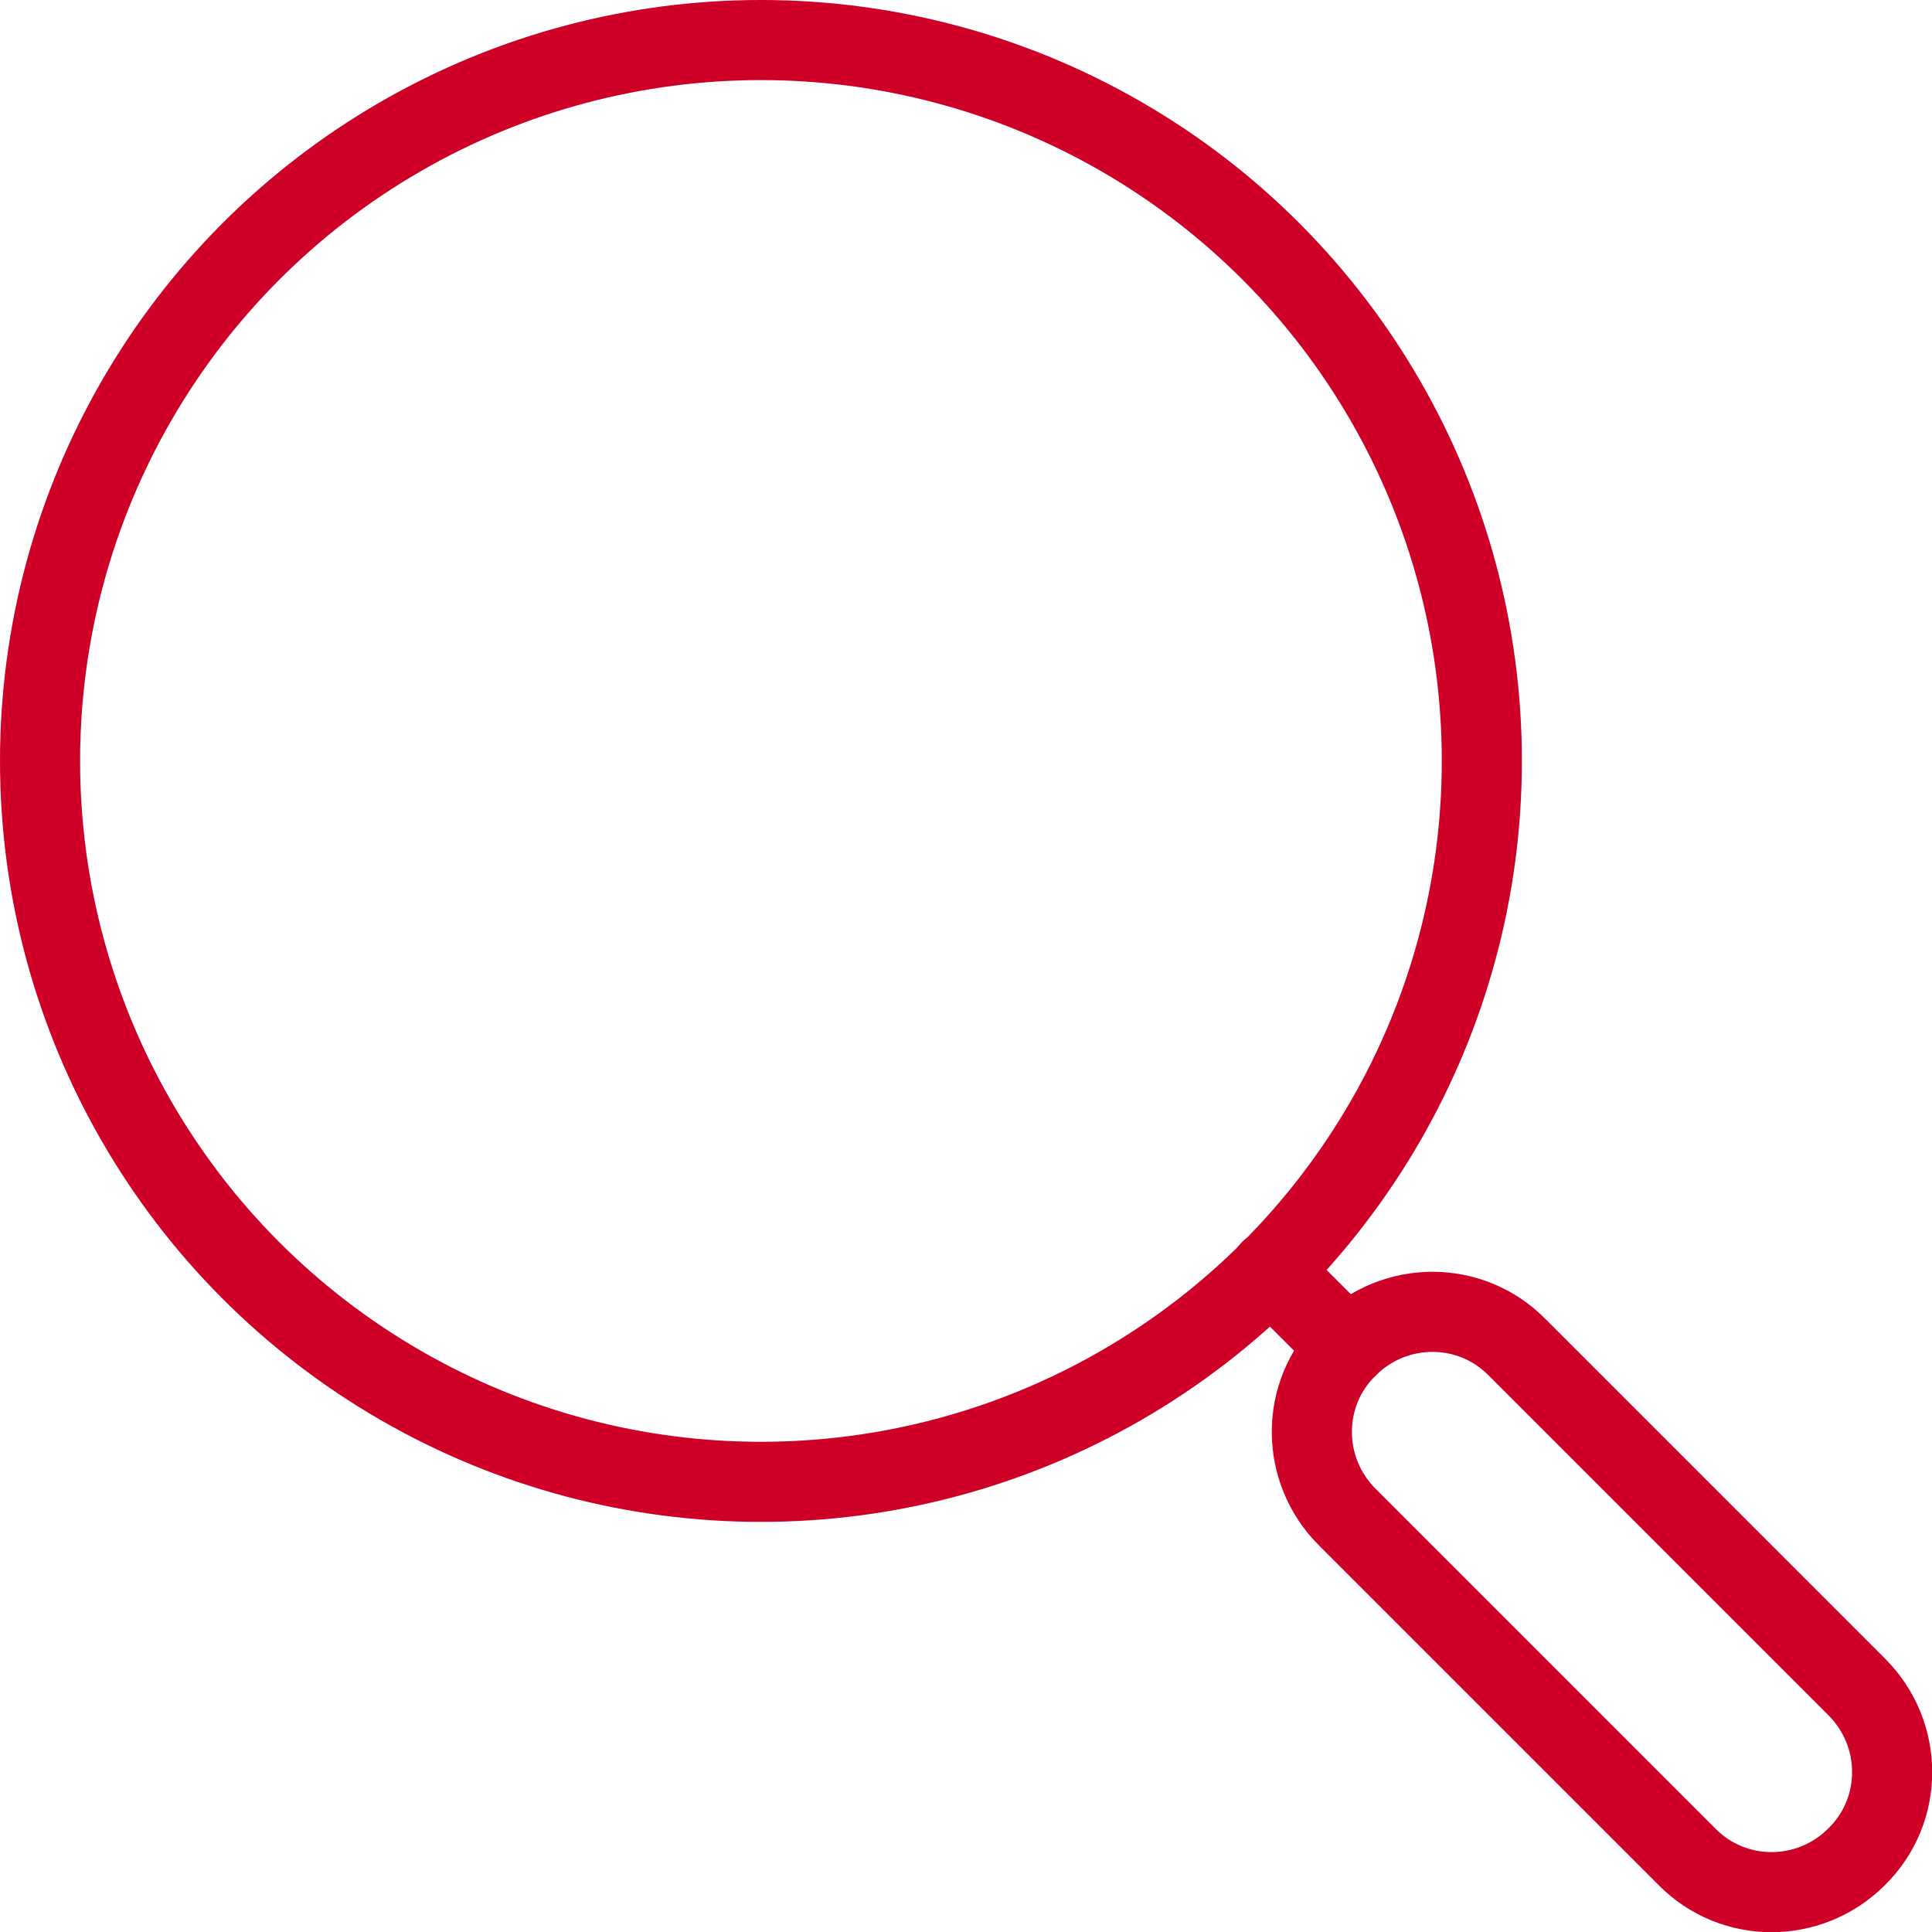
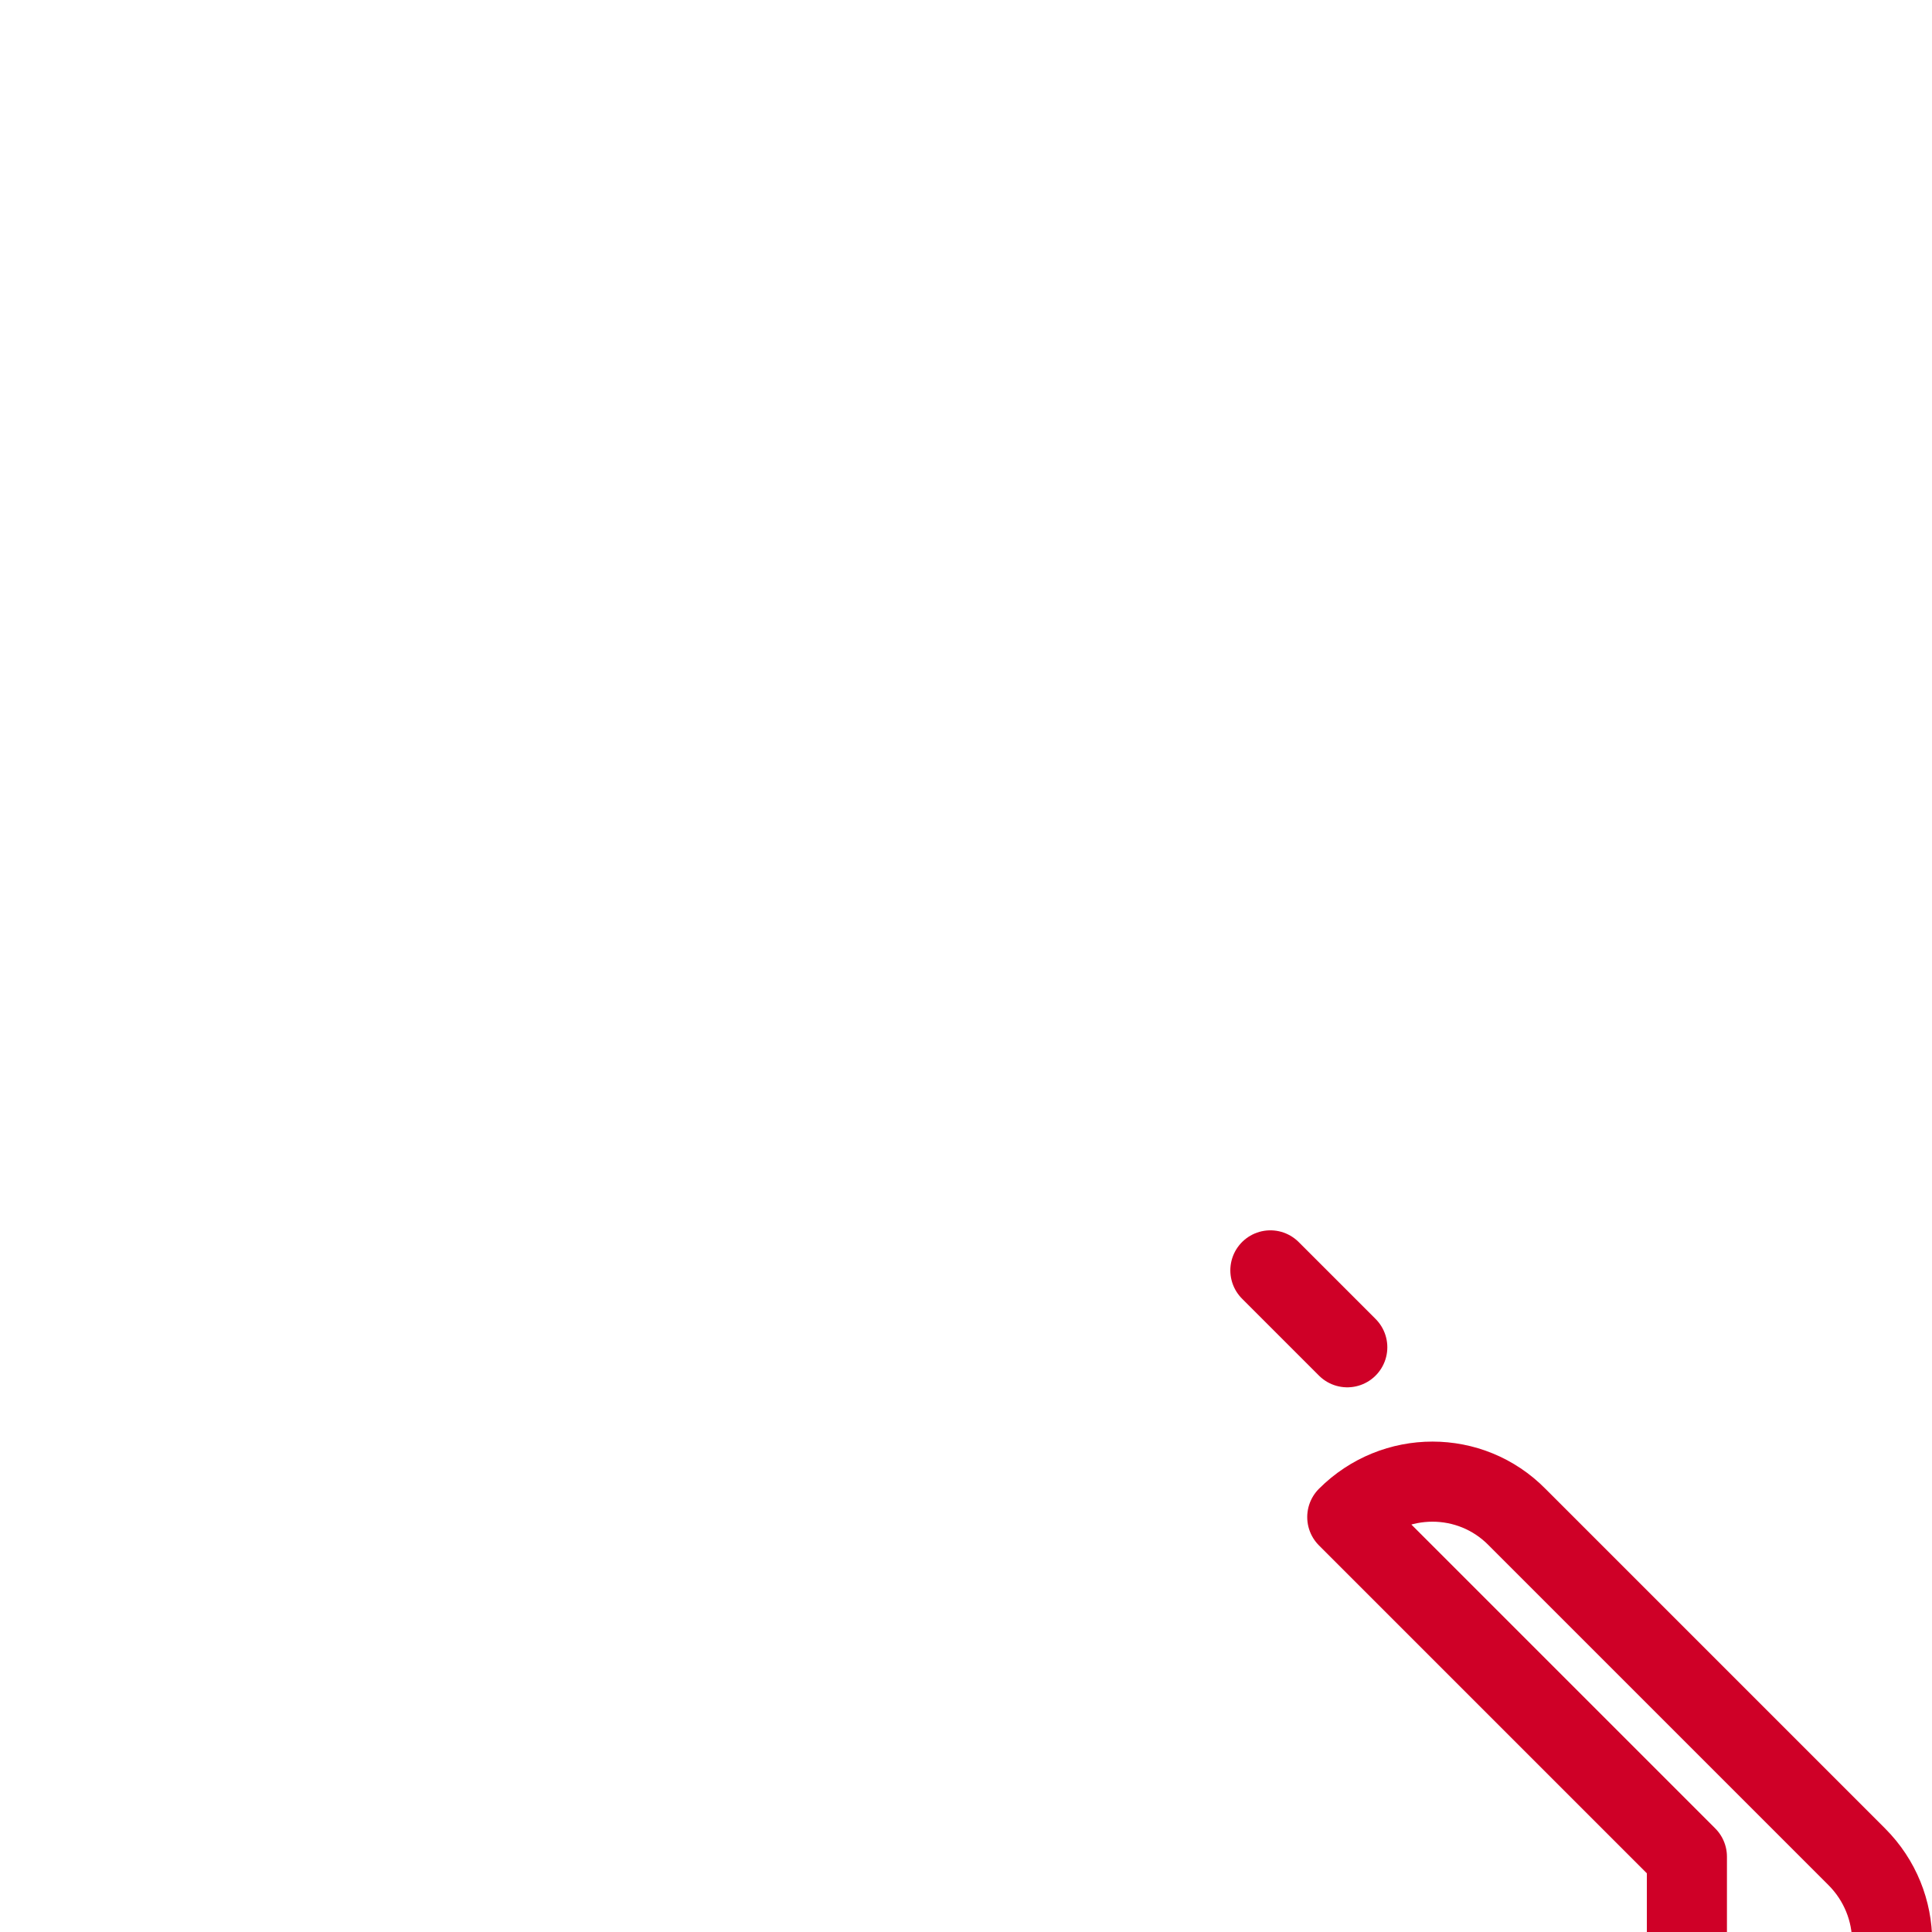
<svg xmlns="http://www.w3.org/2000/svg" id="Ebene_2" viewBox="0 0 24.12 24.12">
  <defs>
    <style>.cls-1{fill:none;stroke:#cf0027;stroke-linecap:round;stroke-linejoin:round;}</style>
  </defs>
  <g id="Ebene_1-2">
-     <circle class="cls-1" cx="9.5" cy="9.5" r="9" />
-     <path class="cls-1" d="m21.06,23.18l-4.24-4.24c-.59-.59-.59-1.54,0-2.12h0c.59-.59,1.54-.59,2.12,0l4.24,4.24c.59.59.59,1.54,0,2.12h0c-.59.59-1.54.59-2.12,0Z" />
+     <path class="cls-1" d="m21.06,23.18l-4.24-4.24h0c.59-.59,1.54-.59,2.12,0l4.24,4.24c.59.59.59,1.54,0,2.12h0c-.59.59-1.54.59-2.12,0Z" />
    <line class="cls-1" x1="16.82" y1="16.82" x2="15.86" y2="15.86" />
  </g>
</svg>